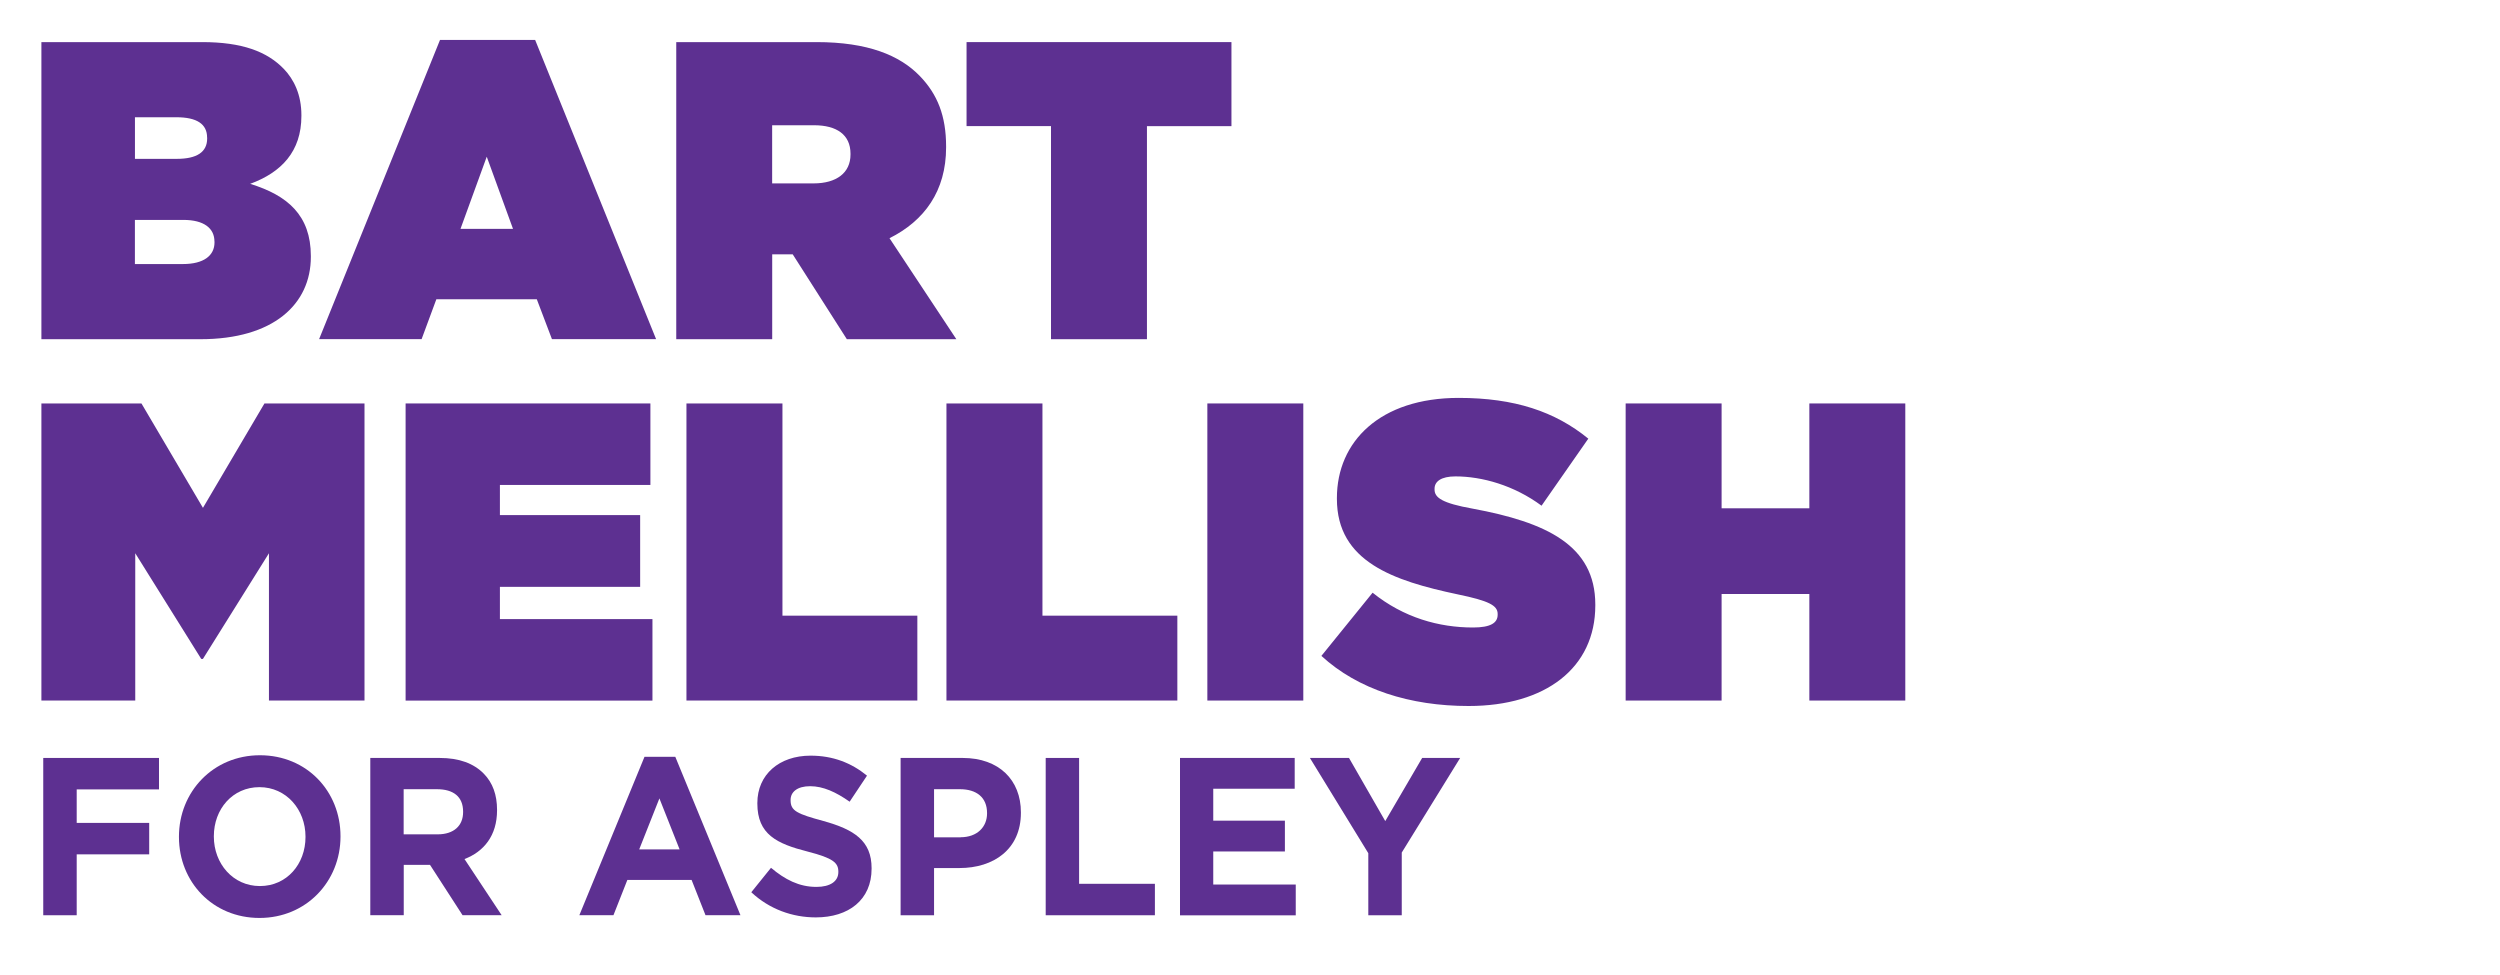
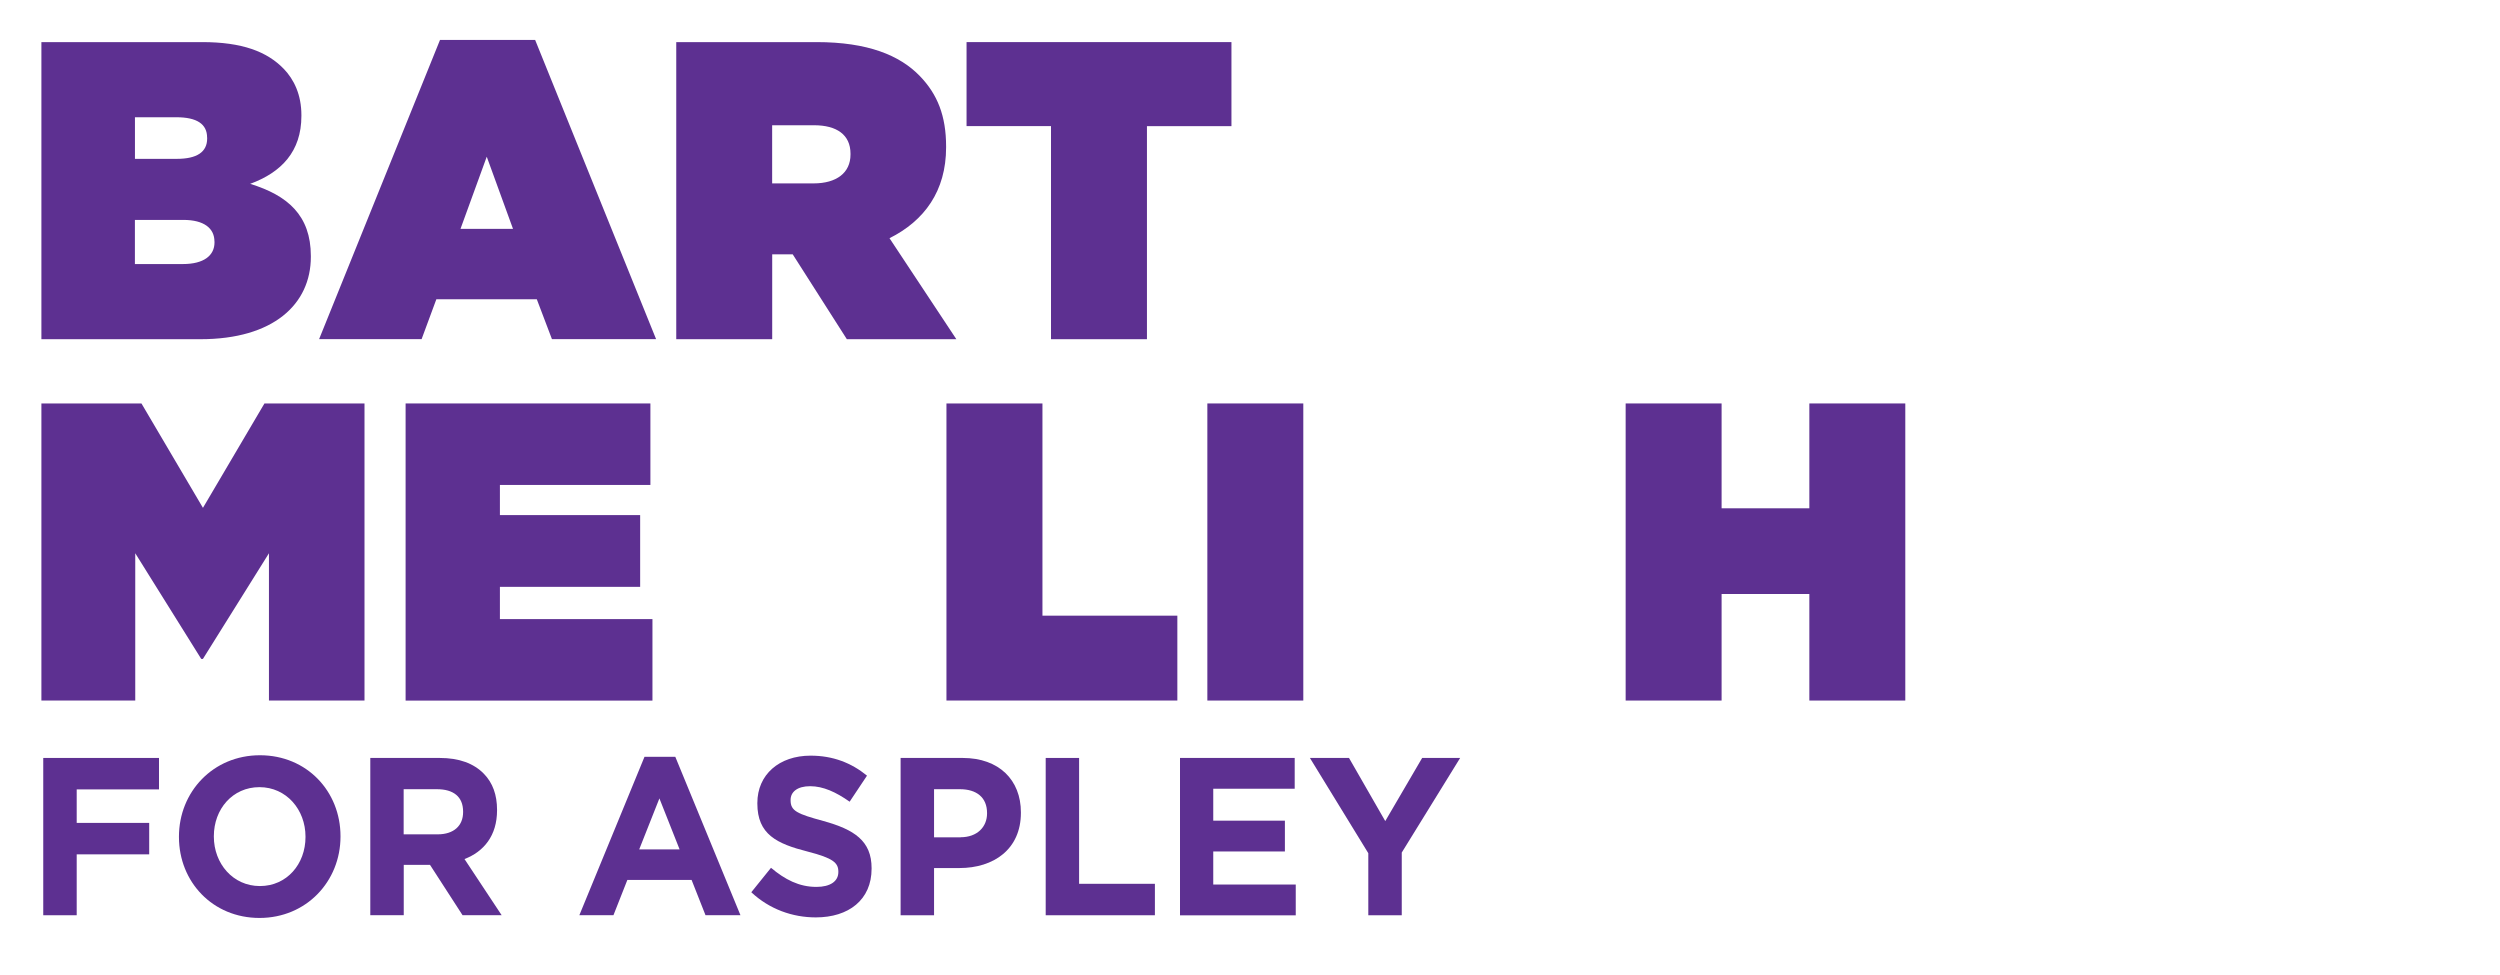
<svg xmlns="http://www.w3.org/2000/svg" id="purple" viewBox="0 0 500 195">
  <defs>
    <style>.cls-1{fill:#5d3091;stroke-width:0px;}</style>
  </defs>
  <path class="cls-1" d="M8.28,8.42h32.15c7.96,0,12.96,1.87,16.32,5.35,2.05,2.12,3.53,5.18,3.53,9.25v.17c0,7.13-4.02,11.29-10.25,13.58,7.46,2.29,12.14,6.28,12.14,14.43v.17c0,9.51-7.54,16.47-22.06,16.47H8.28V8.42ZM41.42,27.52c0-2.72-2.05-4.07-6.15-4.07h-8.28v8.32h8.37c4.02,0,6.07-1.36,6.07-4.07v-.17ZM42.89,48.31c0-2.63-2.05-4.33-6.23-4.33h-9.68v8.83h9.6c4.18,0,6.32-1.7,6.32-4.33v-.17Z" />
  <path class="cls-1" d="M88,7.99h19.03l24.19,59.84h-20.83l-3.03-7.98h-20.09l-2.95,7.98h-20.5L88,7.99ZM102.6,45.77l-5.25-14.43-5.25,14.43h10.5Z" />
  <path class="cls-1" d="M135.25,8.42h28.05c10.25,0,16.65,2.63,20.67,6.79,3.53,3.65,5.25,7.98,5.25,14.09v.17c0,8.74-4.35,14.69-11.32,18.17l13.37,20.2h-21.9l-10.83-16.98h-4.1v16.98h-19.19V8.42ZM162.72,36.68c4.59,0,7.38-2.12,7.38-5.77v-.17c0-3.82-2.79-5.69-7.3-5.69h-8.37v11.63h8.28Z" />
  <path class="cls-1" d="M210.21,25.22h-16.9V8.42h52.98v16.81h-16.9v42.61h-19.19V25.22Z" />
  <path class="cls-1" d="M8.28,80.69h20.01l12.3,20.88,12.3-20.88h20.01v59.42h-19.11v-29.46l-13.21,21.14h-.33l-13.2-21.14v29.46H8.28v-59.42Z" />
  <path class="cls-1" d="M81.12,80.69h48.96v16.3h-30.1v6.03h28.05v14.35h-28.05v6.45h30.51v16.3h-49.37v-59.42Z" />
-   <path class="cls-1" d="M137.3,80.69h19.19v42.44h26.98v16.98h-46.18v-59.42Z" />
  <path class="cls-1" d="M189.3,80.69h19.19v42.44h26.98v16.98h-46.18v-59.42Z" />
  <path class="cls-1" d="M241.47,80.69h19.19v59.42h-19.19v-59.42Z" />
-   <path class="cls-1" d="M264.27,131.19l10.25-12.65c6.23,5.01,13.29,6.96,20.09,6.96,3.53,0,4.92-.93,4.92-2.55v-.17c0-1.7-1.8-2.63-7.96-3.9-12.88-2.72-24.19-6.54-24.19-19.1v-.17c0-11.29,8.61-20.03,24.36-20.03,11.15,0,19.27,2.72,25.92,8.15l-9.35,13.41c-5.5-4.07-11.89-5.86-17.22-5.86-2.87,0-4.18,1.02-4.18,2.46v.17c0,1.61,1.48,2.72,7.63,3.82,14.68,2.72,24.52,7.3,24.52,19.18v.17c0,12.48-9.92,20.12-25.34,20.12-11.73,0-22.14-3.31-29.44-10.02Z" />
  <path class="cls-1" d="M325.13,80.69h19.19v20.97h17.55v-20.97h19.19v59.42h-19.19v-21.31h-17.55v21.31h-19.19v-59.42Z" />
  <path class="cls-1" d="M8.65,151.59h23.15v6.29H15.34v6.7h14.5v6.29h-14.5v12.18h-6.69v-31.46Z" />
  <path class="cls-1" d="M35.79,167.41v-.09c0-8.94,6.82-16.27,16.2-16.27s16.11,7.23,16.11,16.18v.09c0,8.94-6.82,16.27-16.2,16.27s-16.11-7.23-16.11-16.18ZM61.1,167.41v-.09c0-5.39-3.82-9.89-9.21-9.89s-9.12,4.4-9.12,9.8v.09c0,5.39,3.82,9.89,9.21,9.89s9.12-4.4,9.12-9.8Z" />
  <path class="cls-1" d="M74.04,151.59h13.9c3.87,0,6.82,1.08,8.86,3.19,1.74,1.8,2.61,4.18,2.61,7.19v.09c0,5.08-2.65,8.27-6.51,9.75l7.43,11.23h-7.82l-6.51-10.07h-5.25v10.07h-6.69v-31.46ZM87.5,166.87c3.3,0,5.12-1.75,5.12-4.45v-.09c0-3.01-1.95-4.49-5.25-4.49h-6.64v9.03h6.77Z" />
  <path class="cls-1" d="M128.89,151.36h6.17l13.03,31.68h-6.99l-2.78-7.05h-12.85l-2.78,7.05h-6.82l13.03-31.68ZM135.92,169.88l-4.04-10.2-4.04,10.2h8.08Z" />
  <path class="cls-1" d="M150.25,178.46l3.95-4.9c2.78,2.34,5.6,3.82,9.08,3.82,2.78,0,4.39-1.12,4.39-2.97v-.09c0-1.75-1.04-2.7-6.12-4-6.17-1.57-10.08-3.42-10.08-9.62v-.09c0-5.71,4.39-9.48,10.64-9.48,4.47,0,8.16,1.44,11.29,4l-3.47,5.21c-2.74-1.93-5.3-3.1-7.9-3.1s-3.91,1.17-3.91,2.74v.09c0,2.11,1.3,2.7,6.56,4.13,6.17,1.71,9.64,3.96,9.64,9.44v.09c0,6.25-4.6,9.75-11.16,9.75-4.65,0-9.25-1.62-12.9-5.03Z" />
  <path class="cls-1" d="M180.12,151.59h12.42c7.25,0,11.64,4.4,11.64,10.88v.09c0,7.32-5.47,11.05-12.29,11.05h-5.08v9.44h-6.69v-31.46ZM192.11,167.45c3.34,0,5.3-2.07,5.3-4.76v-.09c0-3.1-2.08-4.76-5.43-4.76h-5.17v9.62h5.3Z" />
  <path class="cls-1" d="M209.13,151.59h6.69v25.17h15.16v6.29h-21.84v-31.46Z" />
  <path class="cls-1" d="M236.01,151.59h22.93v6.16h-16.29v6.38h14.33v6.16h-14.33v6.61h16.5v6.16h-23.15v-31.46Z" />
  <path class="cls-1" d="M273.66,170.64l-11.68-19.05h7.82l7.25,12.63,7.38-12.63h7.6l-11.68,18.92v12.54h-6.69v-12.4Z" />
</svg>